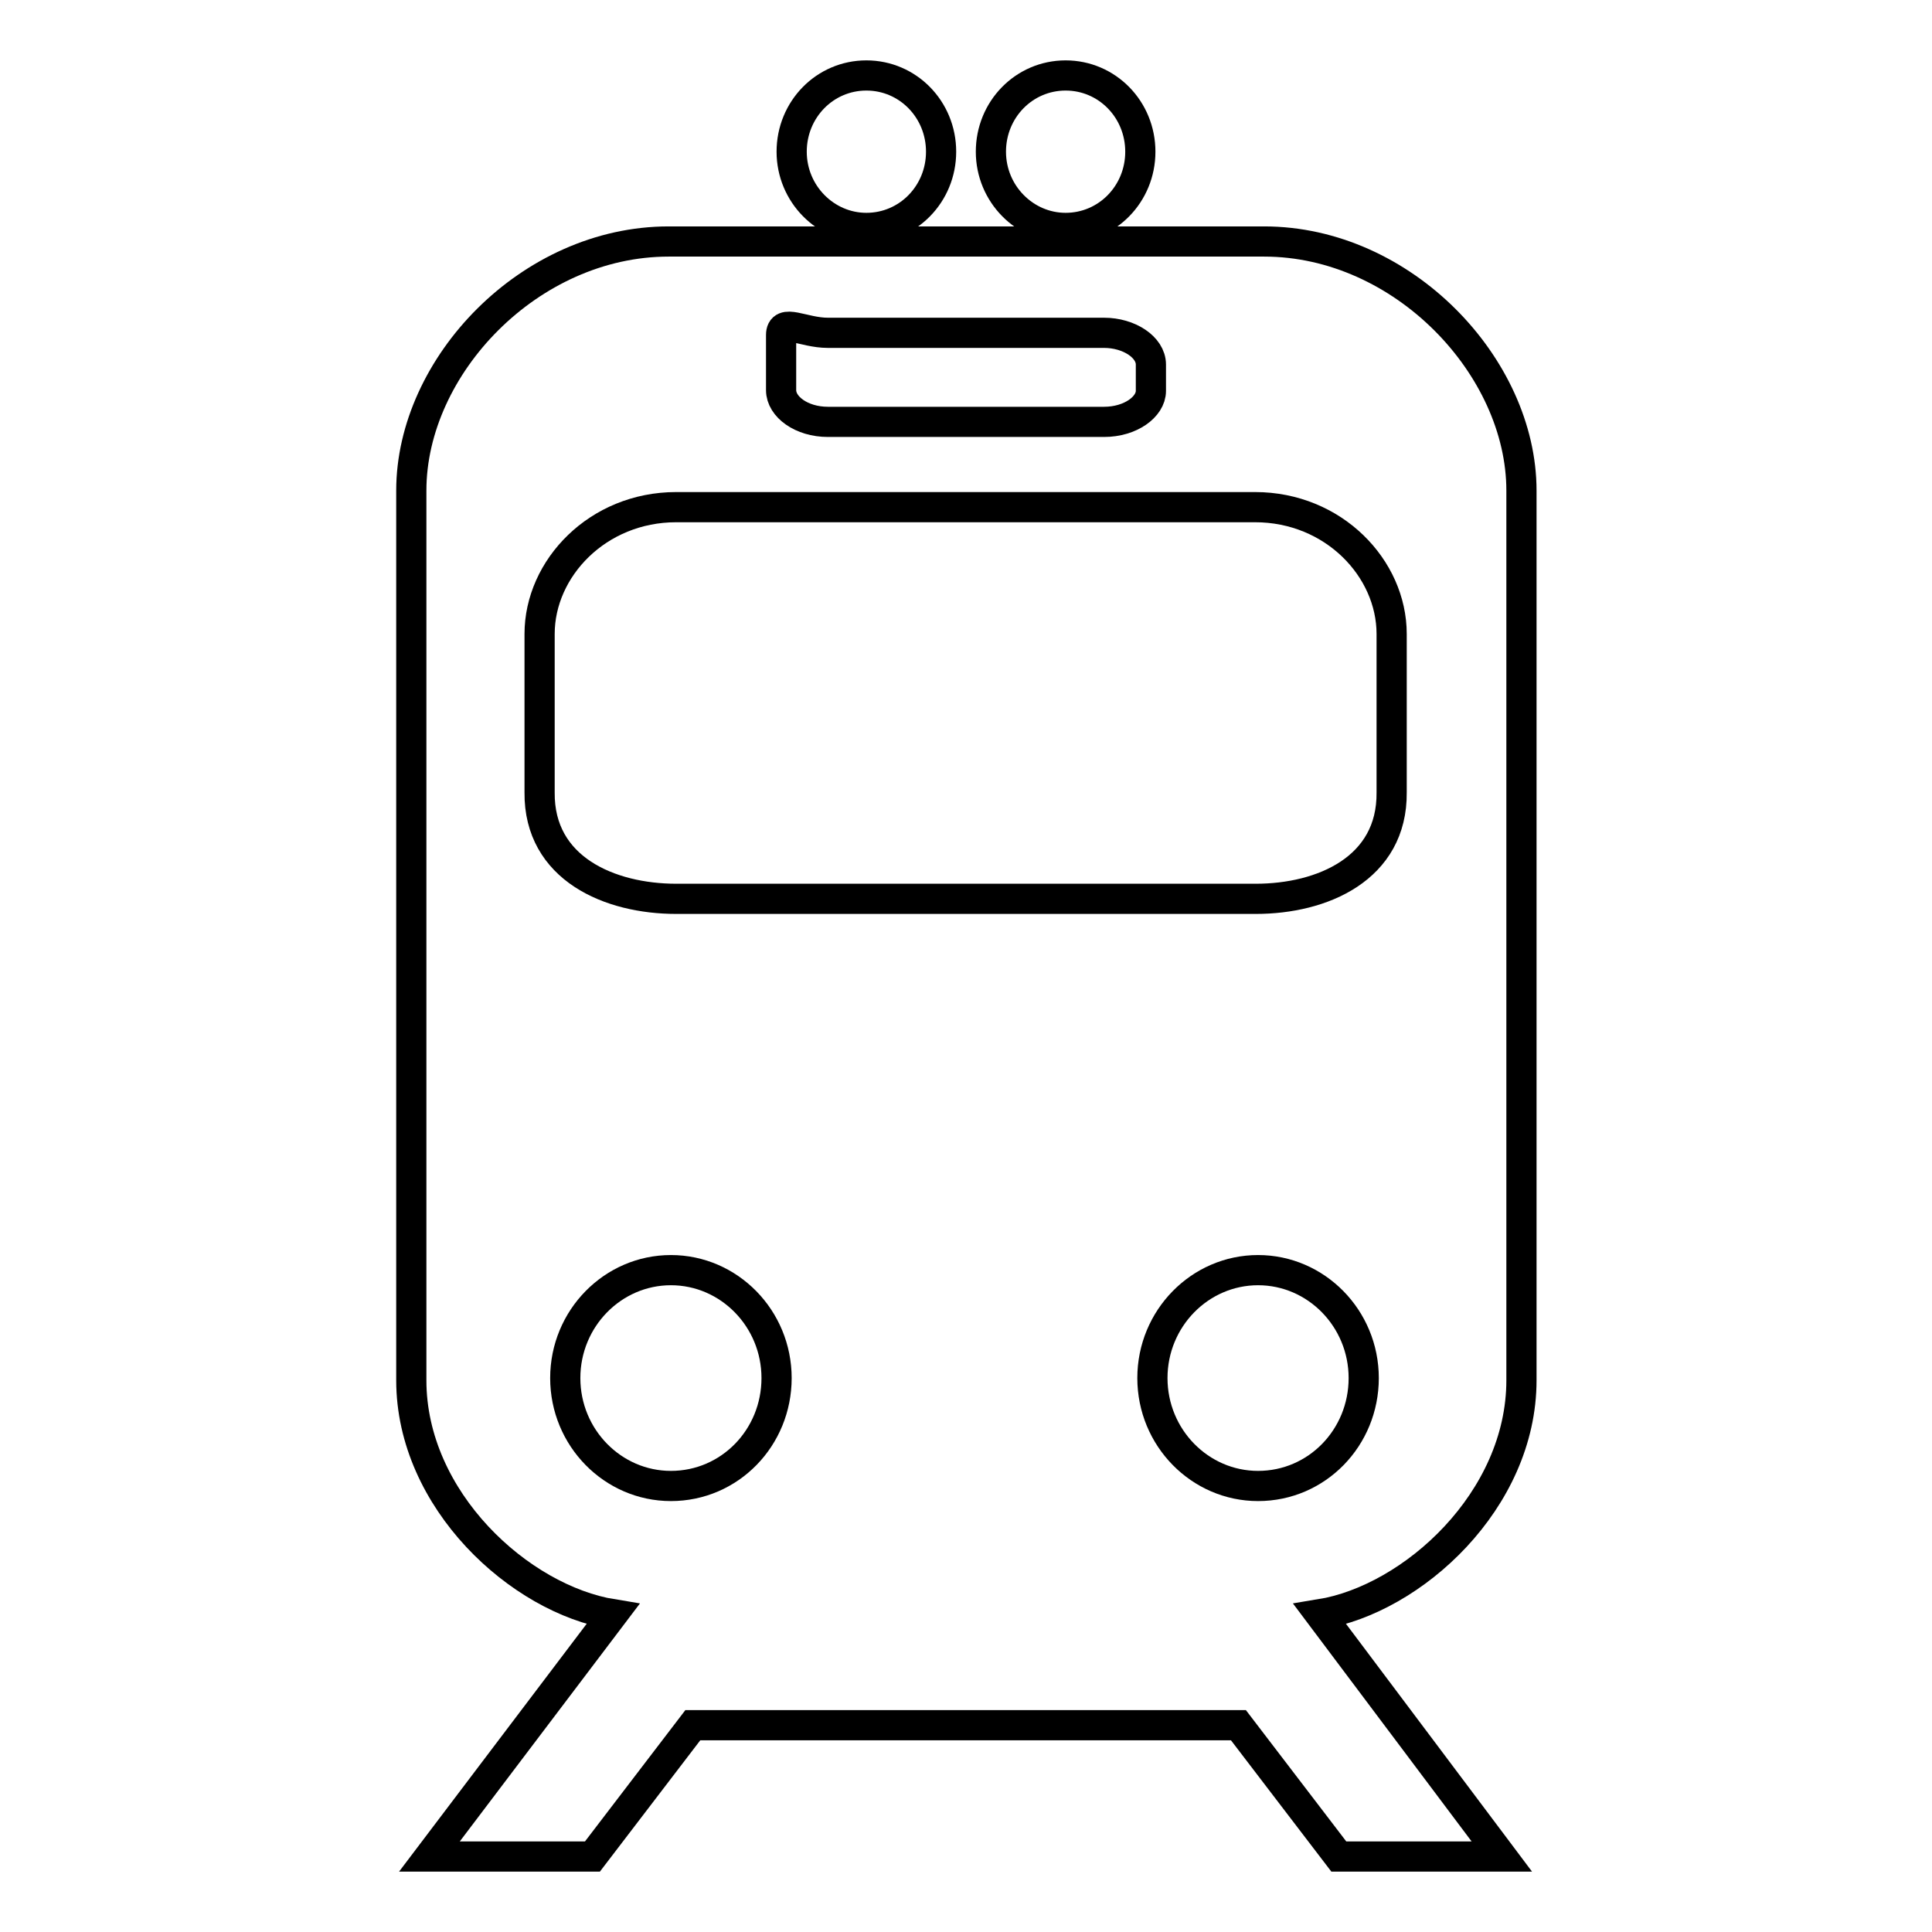
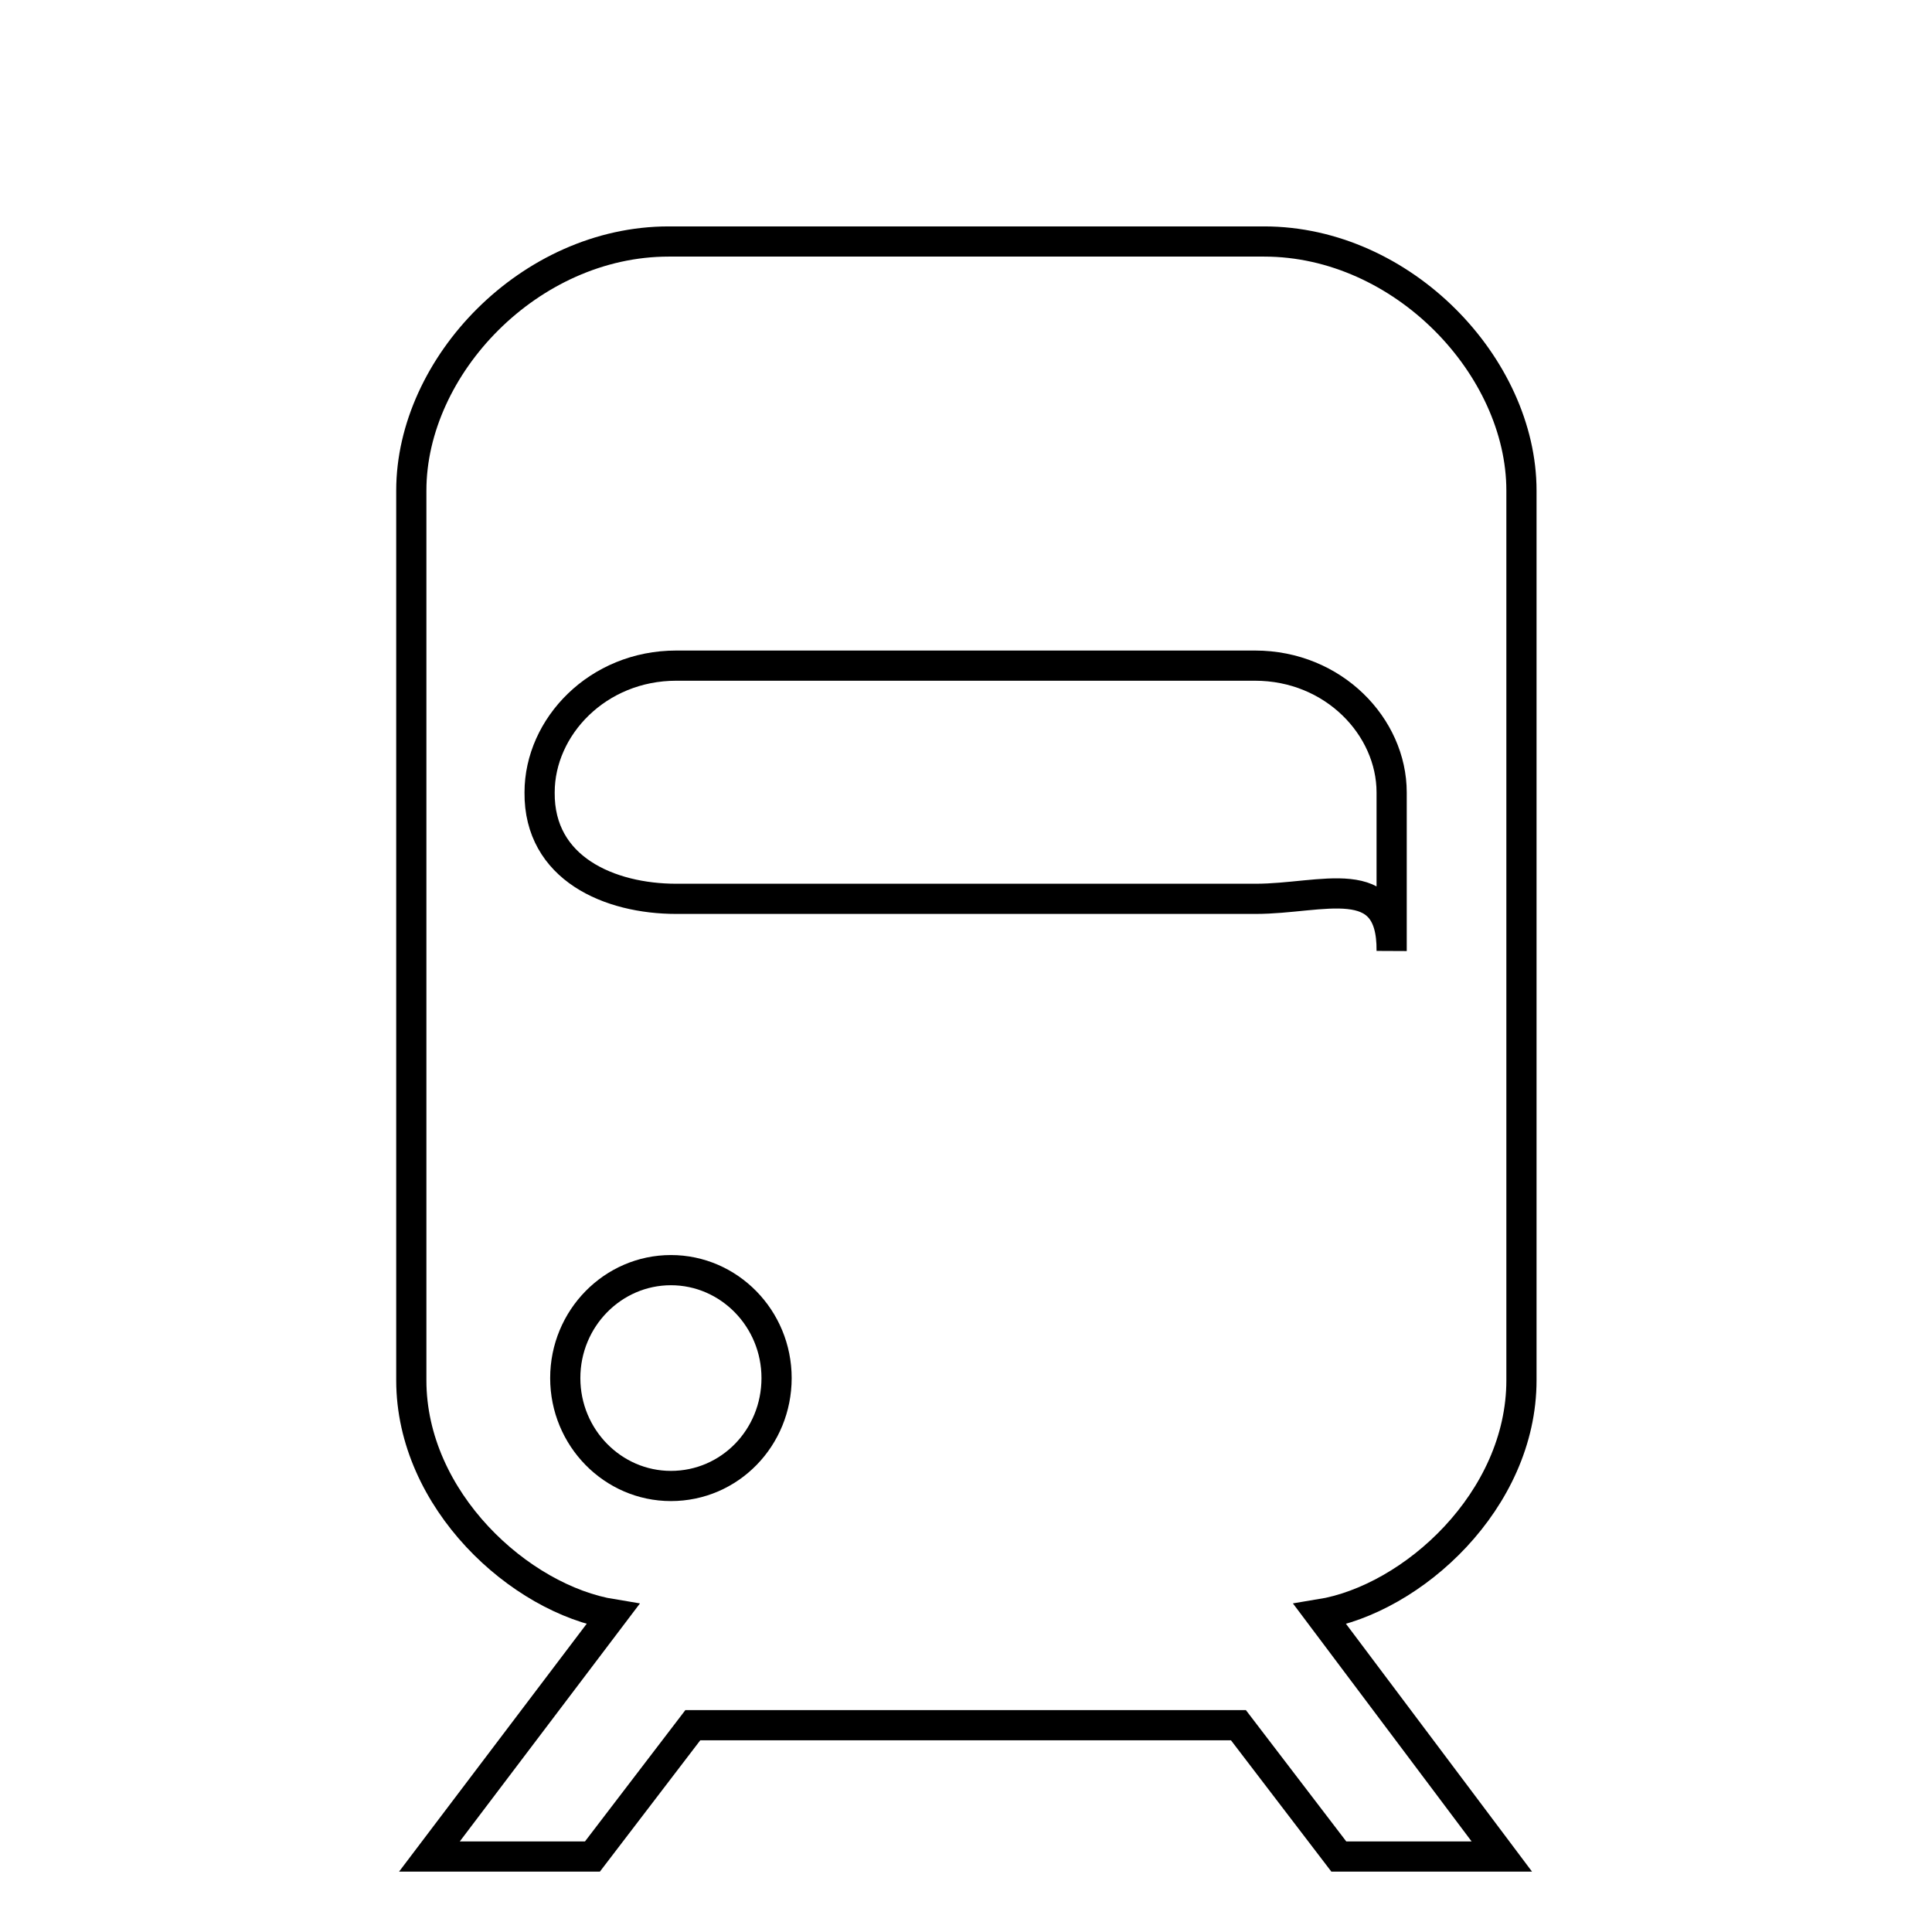
<svg xmlns="http://www.w3.org/2000/svg" version="1.1" x="0px" y="0px" viewBox="0 0 256 256" enable-background="new 0 0 256 256" xml:space="preserve">
  <g>
    <g>
-       <path stroke-width="4" fill-opacity="0" stroke="#000000" d="M104.9,20.1c0,5.6,4.5,10.1,9.9,10.1c5.5,0,9.9-4.5,9.9-10.1S120.3,10,114.8,10C109.3,10,104.9,14.5,104.9,20.1z" />
-       <path stroke-width="4" fill-opacity="0" stroke="#000000" d="M131.3,20.1c0,5.6,4.5,10.1,9.9,10.1c5.5,0,9.9-4.5,9.9-10.1S146.7,10,141.2,10C135.7,10,131.3,14.5,131.3,20.1z" />
      <path stroke-width="4" fill-opacity="0" stroke="#000000" d="M201.6,65c0-16.4-15.7-33-34.1-33l-39.3,0l-39.6,0c-18.4,0-34.1,16.5-34.1,33v117.9c0,15.9,14.4,29,26.7,31L56.9,246h21.6l13.3-17.4h72.3l13.3,17.4h21.6l-24.1-32.1c12.3-2,26.7-15.1,26.7-31V65z" />
-       <path stroke-width="4" fill-opacity="0" stroke="#000000" d="M166.4,119.1H89.6c-8.8,0-18.2-4-18.1-14.1V84c0-8.7,7.7-16.8,18.1-16.8h76.7c10.4,0,18.1,8.1,18.1,16.8v21C184.5,115.1,175.2,119.1,166.4,119.1z" />
-       <path stroke-width="4" fill-opacity="0" stroke="#000000" d="M146.3,55.9h-36.6c-3.5,0-6.2-2-6.2-4.2v-7.3c0-2.3,2.9-0.3,6.2-0.3h36.6c3.3,0,6.2,1.9,6.2,4.2v3.5C152.5,53.9,149.8,55.9,146.3,55.9z" />
+       <path stroke-width="4" fill-opacity="0" stroke="#000000" d="M166.4,119.1H89.6c-8.8,0-18.2-4-18.1-14.1c0-8.7,7.7-16.8,18.1-16.8h76.7c10.4,0,18.1,8.1,18.1,16.8v21C184.5,115.1,175.2,119.1,166.4,119.1z" />
      <path stroke-width="4" fill-opacity="0" stroke="#000000" d="M74.9,182.6c0,7.9,6.3,14.3,14,14.3c7.8,0,14-6.4,14-14.3s-6.3-14.3-14-14.3C81.2,168.3,74.9,174.7,74.9,182.6z" />
-       <path stroke-width="4" fill-opacity="0" stroke="#000000" d="M152.7,182.6c0,7.9,6.3,14.3,14,14.3c7.8,0,14-6.4,14-14.3s-6.3-14.3-14-14.3C159,168.3,152.7,174.7,152.7,182.6z" />
    </g>
  </g>
</svg>